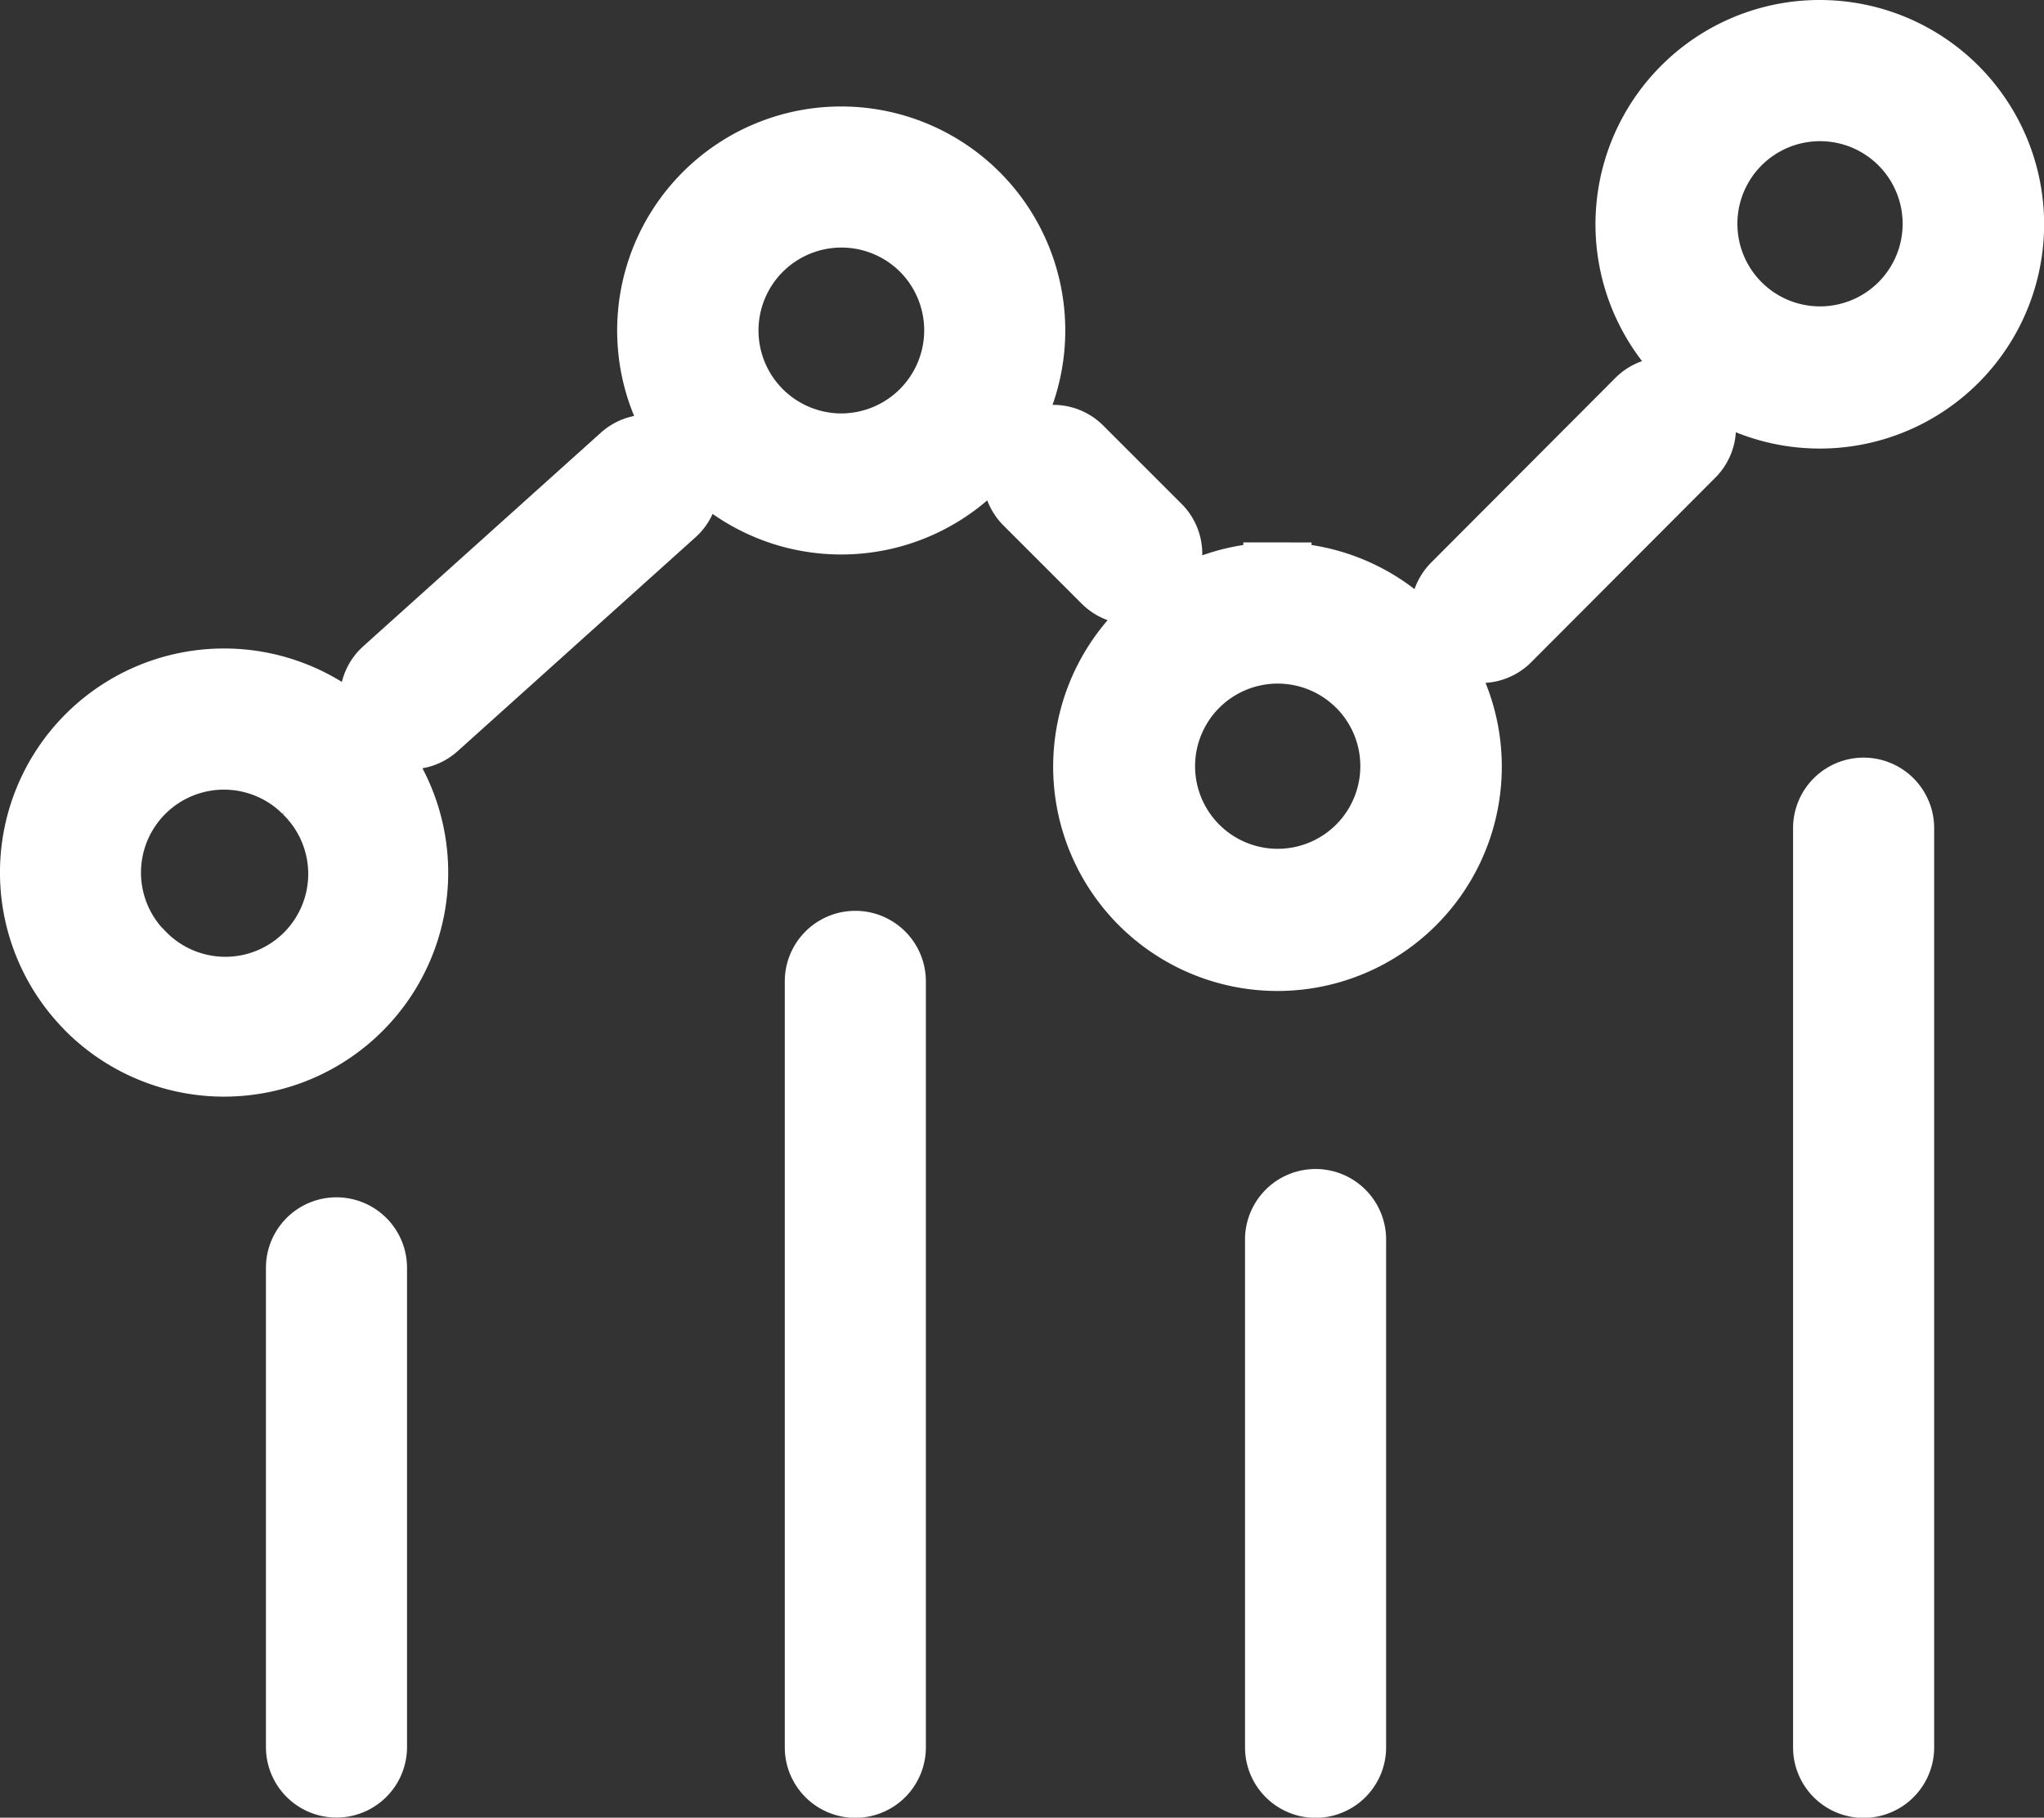
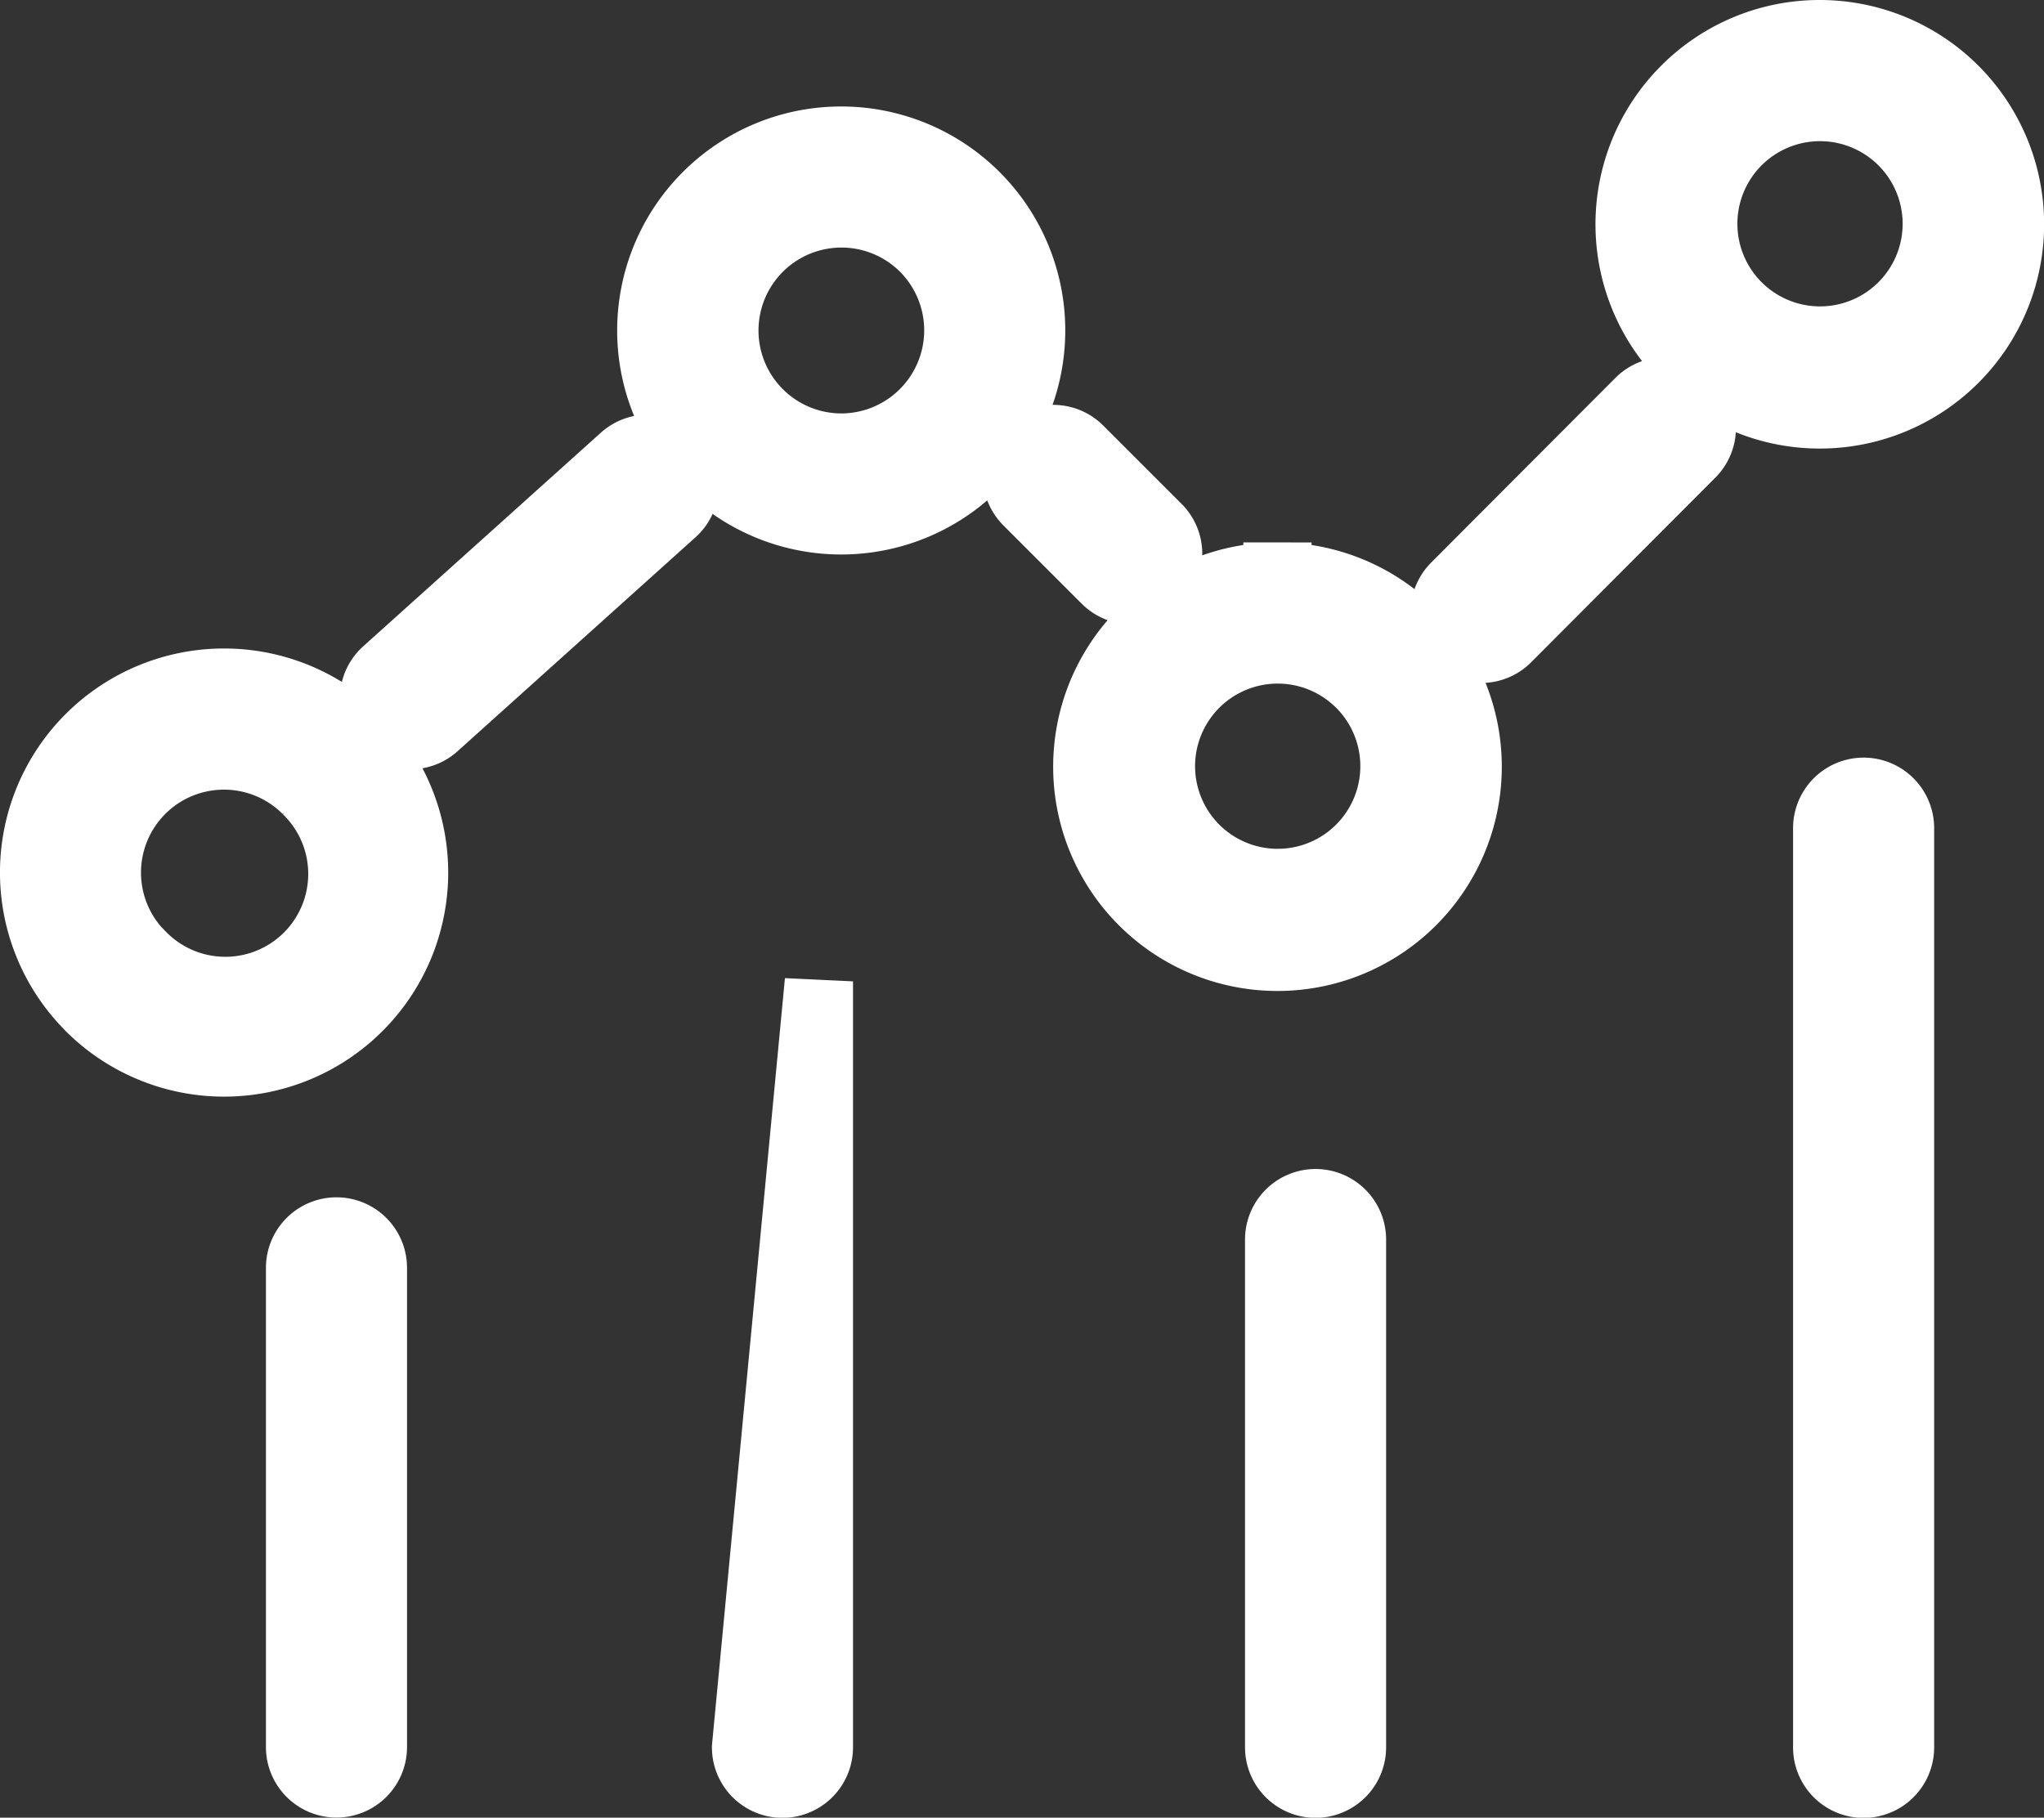
<svg xmlns="http://www.w3.org/2000/svg" width="29.96" height="26.648" viewBox="0 0 29.96 26.648">
  <rect x="0" y="0" width="29.96" height="26.648" fill="#333333" stroke="none" />
-   <path id="Path_78230" data-name="Path 78230" d="M38.313,18.046A2.785,2.785,0,1,1,36.342,22.8c-.011-.011-.02-.024-.031-.033a2.784,2.784,0,0,1,2-4.721Zm1.21,1.572a1.716,1.716,0,0,0-2.453,2.4l.026.024a1.715,1.715,0,1,0,2.425-2.425ZM47.36,10.1a2.784,2.784,0,1,1-1.971.815A2.779,2.779,0,0,1,47.36,10.1Zm1.215,1.572a1.716,1.716,0,0,0-2.429,0A1.716,1.716,0,0,0,47.36,14.6a1.718,1.718,0,0,0,1.215-2.928Zm5.176,4.819a2.788,2.788,0,1,1-1.969.815,2.779,2.779,0,0,1,1.969-.815Zm1.215,1.572a1.711,1.711,0,1,0,.5,1.215A1.712,1.712,0,0,0,54.965,18.061ZM61.7,8.539a2.788,2.788,0,1,1-1.969.815A2.779,2.779,0,0,1,61.7,8.539Zm1.215,1.572a1.711,1.711,0,1,0,.5,1.215,1.712,1.712,0,0,0-.5-1.215Zm-18.743,4.64a.54.54,0,0,1,.754.039.532.532,0,0,1-.039.754L41.4,18.68a.534.534,0,1,1-.715-.794ZM52,15.787a.535.535,0,0,1-.759.754l-1.158-1.158a.535.535,0,0,1,.754-.759Zm7.064-1.86a.535.535,0,0,1,.759.754L57.111,17.4a.535.535,0,0,1-.759-.754Zm2.745,6.253a.534.534,0,1,1,1.068,0V33.656a.534.534,0,0,1-1.068,0Zm-8.033,6.031a.534.534,0,0,1,1.068,0v7.444a.534.534,0,0,1-1.068,0Zm-6.746-3.785a.534.534,0,0,1,1.068,0V33.655a.534.534,0,0,1-1.068,0Zm-7.605,4.2a.534.534,0,0,1,1.068,0v7.025a.534.534,0,0,1-1.068,0Z" transform="translate(-35.027 -8.039)" fill="#fff" stroke="#fff" stroke-width="1" />
+   <path id="Path_78230" data-name="Path 78230" d="M38.313,18.046A2.785,2.785,0,1,1,36.342,22.8c-.011-.011-.02-.024-.031-.033a2.784,2.784,0,0,1,2-4.721Zm1.21,1.572a1.716,1.716,0,0,0-2.453,2.4l.026.024a1.715,1.715,0,1,0,2.425-2.425ZM47.36,10.1a2.784,2.784,0,1,1-1.971.815A2.779,2.779,0,0,1,47.36,10.1Zm1.215,1.572a1.716,1.716,0,0,0-2.429,0A1.716,1.716,0,0,0,47.36,14.6a1.718,1.718,0,0,0,1.215-2.928Zm5.176,4.819a2.788,2.788,0,1,1-1.969.815,2.779,2.779,0,0,1,1.969-.815Zm1.215,1.572a1.711,1.711,0,1,0,.5,1.215A1.712,1.712,0,0,0,54.965,18.061ZM61.7,8.539a2.788,2.788,0,1,1-1.969.815A2.779,2.779,0,0,1,61.7,8.539Zm1.215,1.572a1.711,1.711,0,1,0,.5,1.215,1.712,1.712,0,0,0-.5-1.215Zm-18.743,4.64a.54.54,0,0,1,.754.039.532.532,0,0,1-.039.754L41.4,18.68a.534.534,0,1,1-.715-.794ZM52,15.787a.535.535,0,0,1-.759.754l-1.158-1.158a.535.535,0,0,1,.754-.759Zm7.064-1.86a.535.535,0,0,1,.759.754L57.111,17.4a.535.535,0,0,1-.759-.754Zm2.745,6.253a.534.534,0,1,1,1.068,0V33.656a.534.534,0,0,1-1.068,0Zm-8.033,6.031a.534.534,0,0,1,1.068,0v7.444a.534.534,0,0,1-1.068,0Zm-6.746-3.785V33.655a.534.534,0,0,1-1.068,0Zm-7.605,4.2a.534.534,0,0,1,1.068,0v7.025a.534.534,0,0,1-1.068,0Z" transform="translate(-35.027 -8.039)" fill="#fff" stroke="#fff" stroke-width="1" />
</svg>